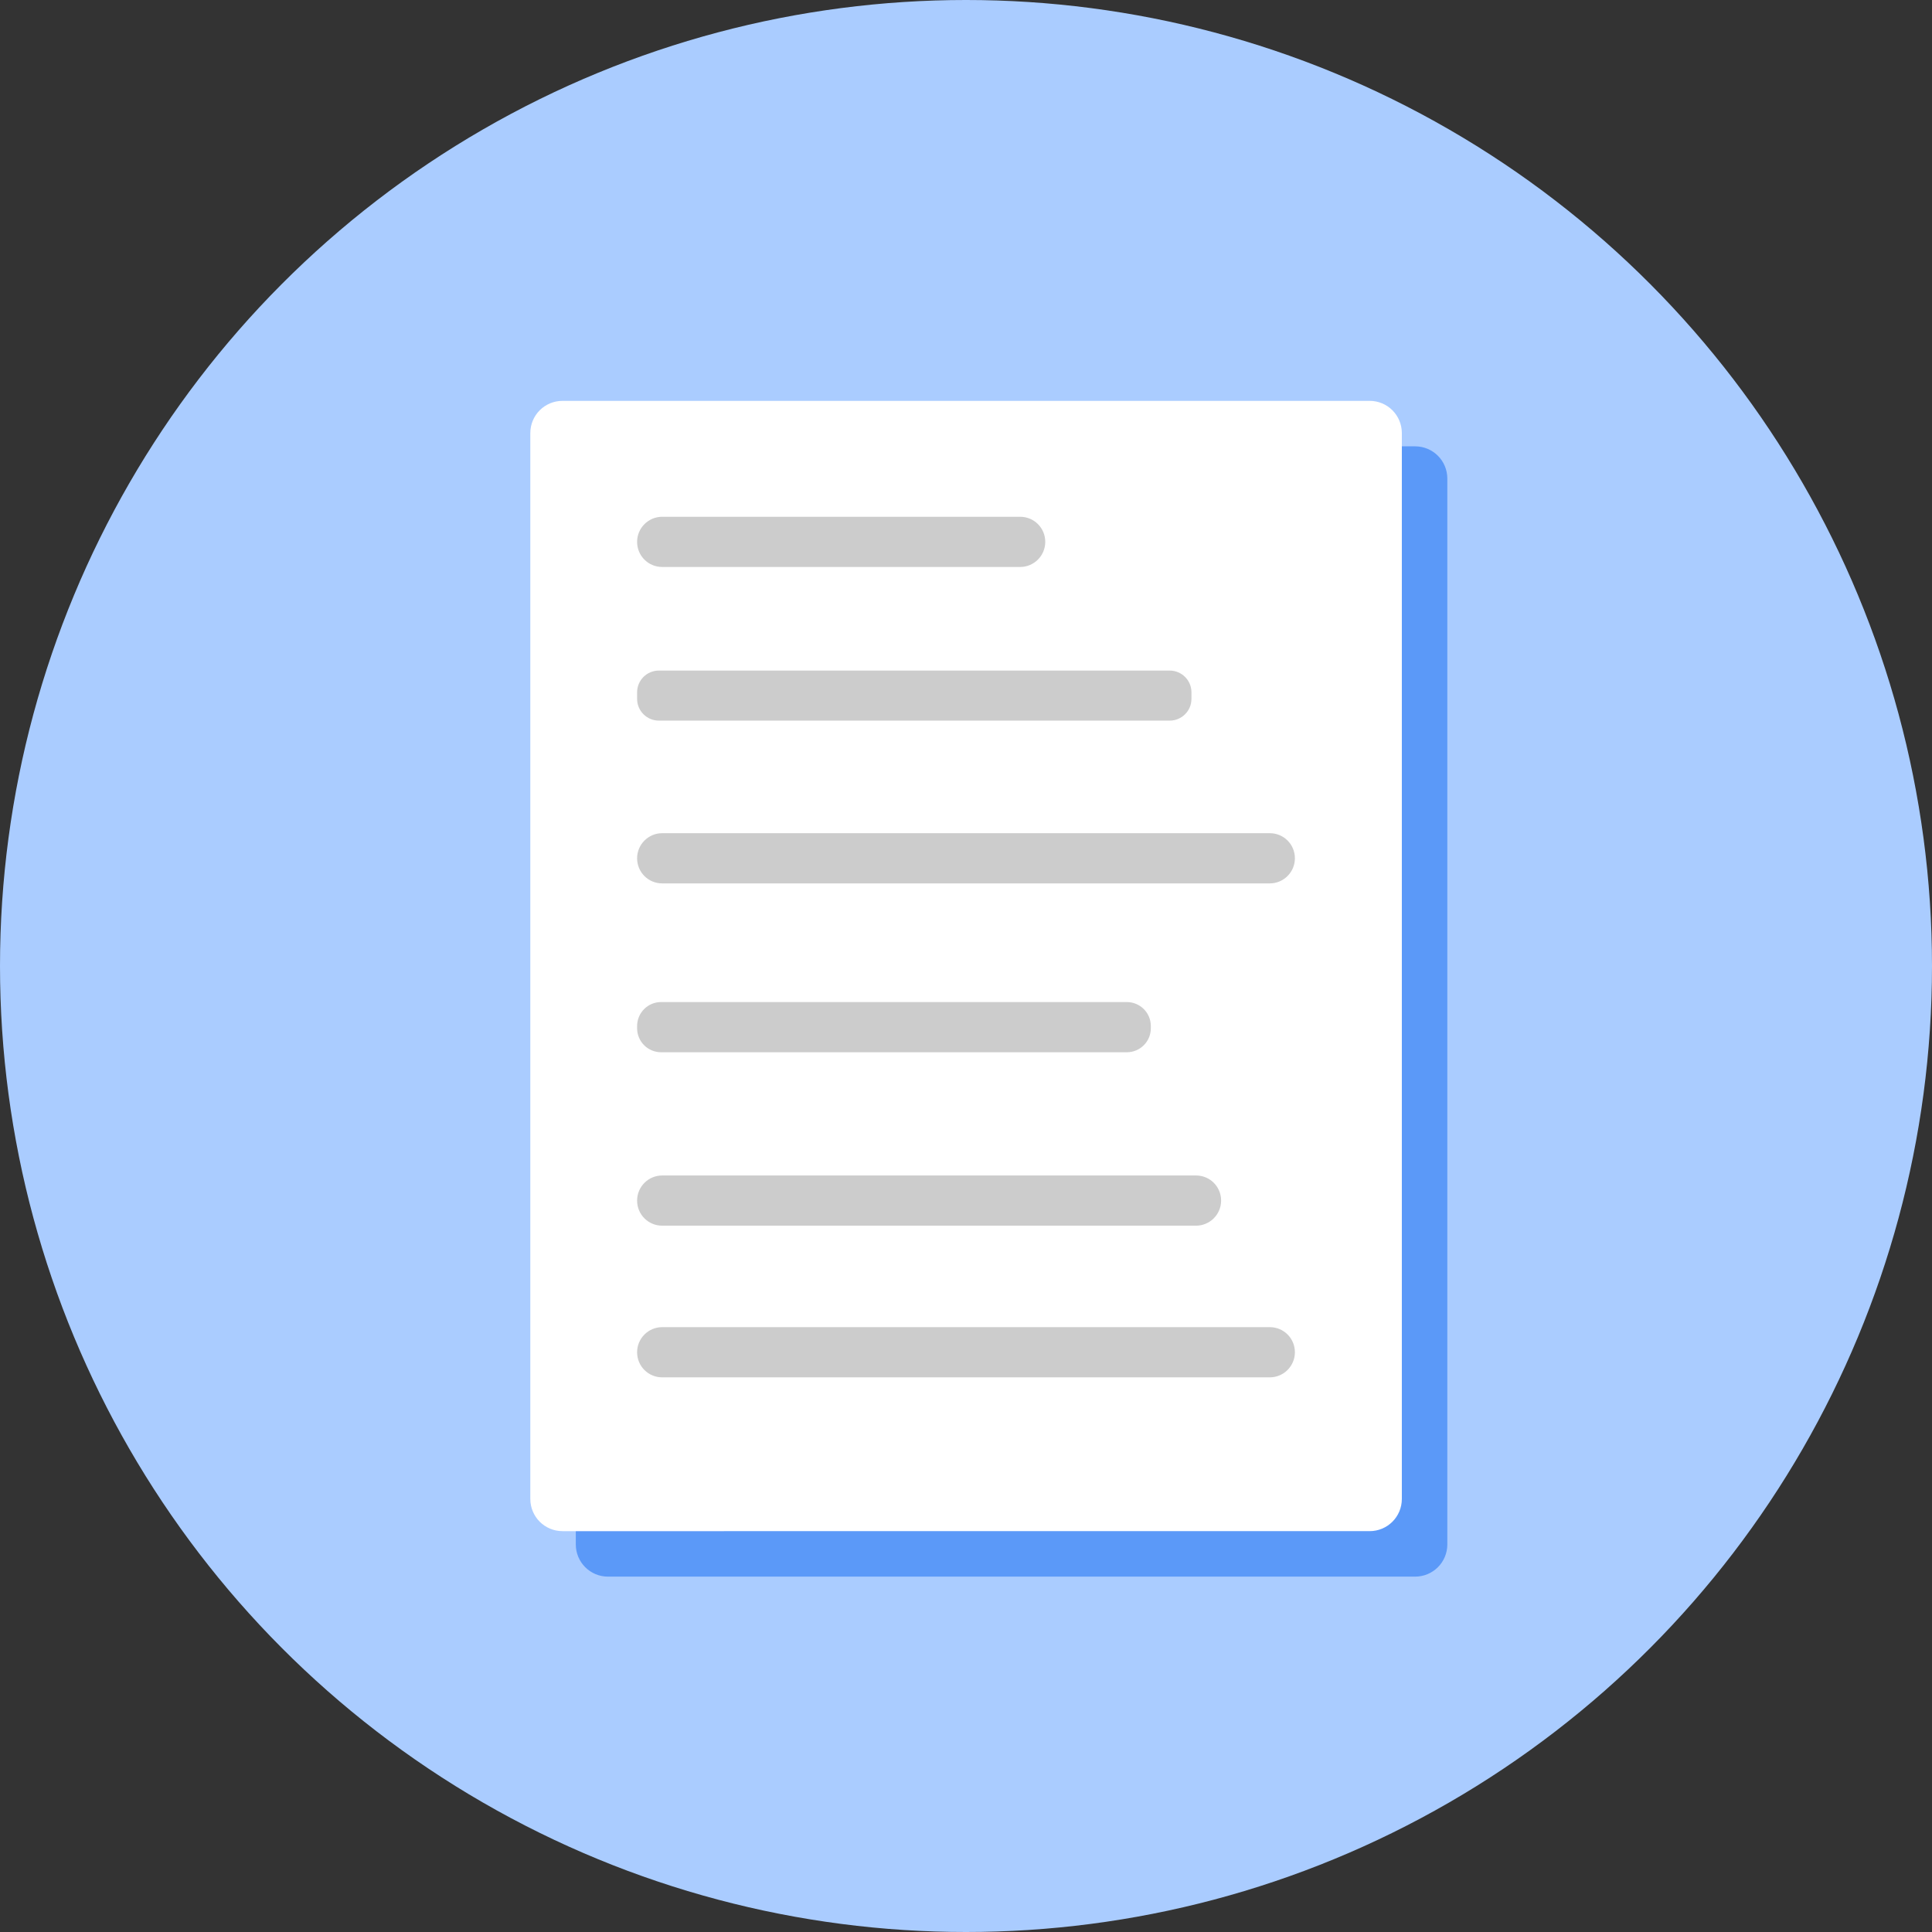
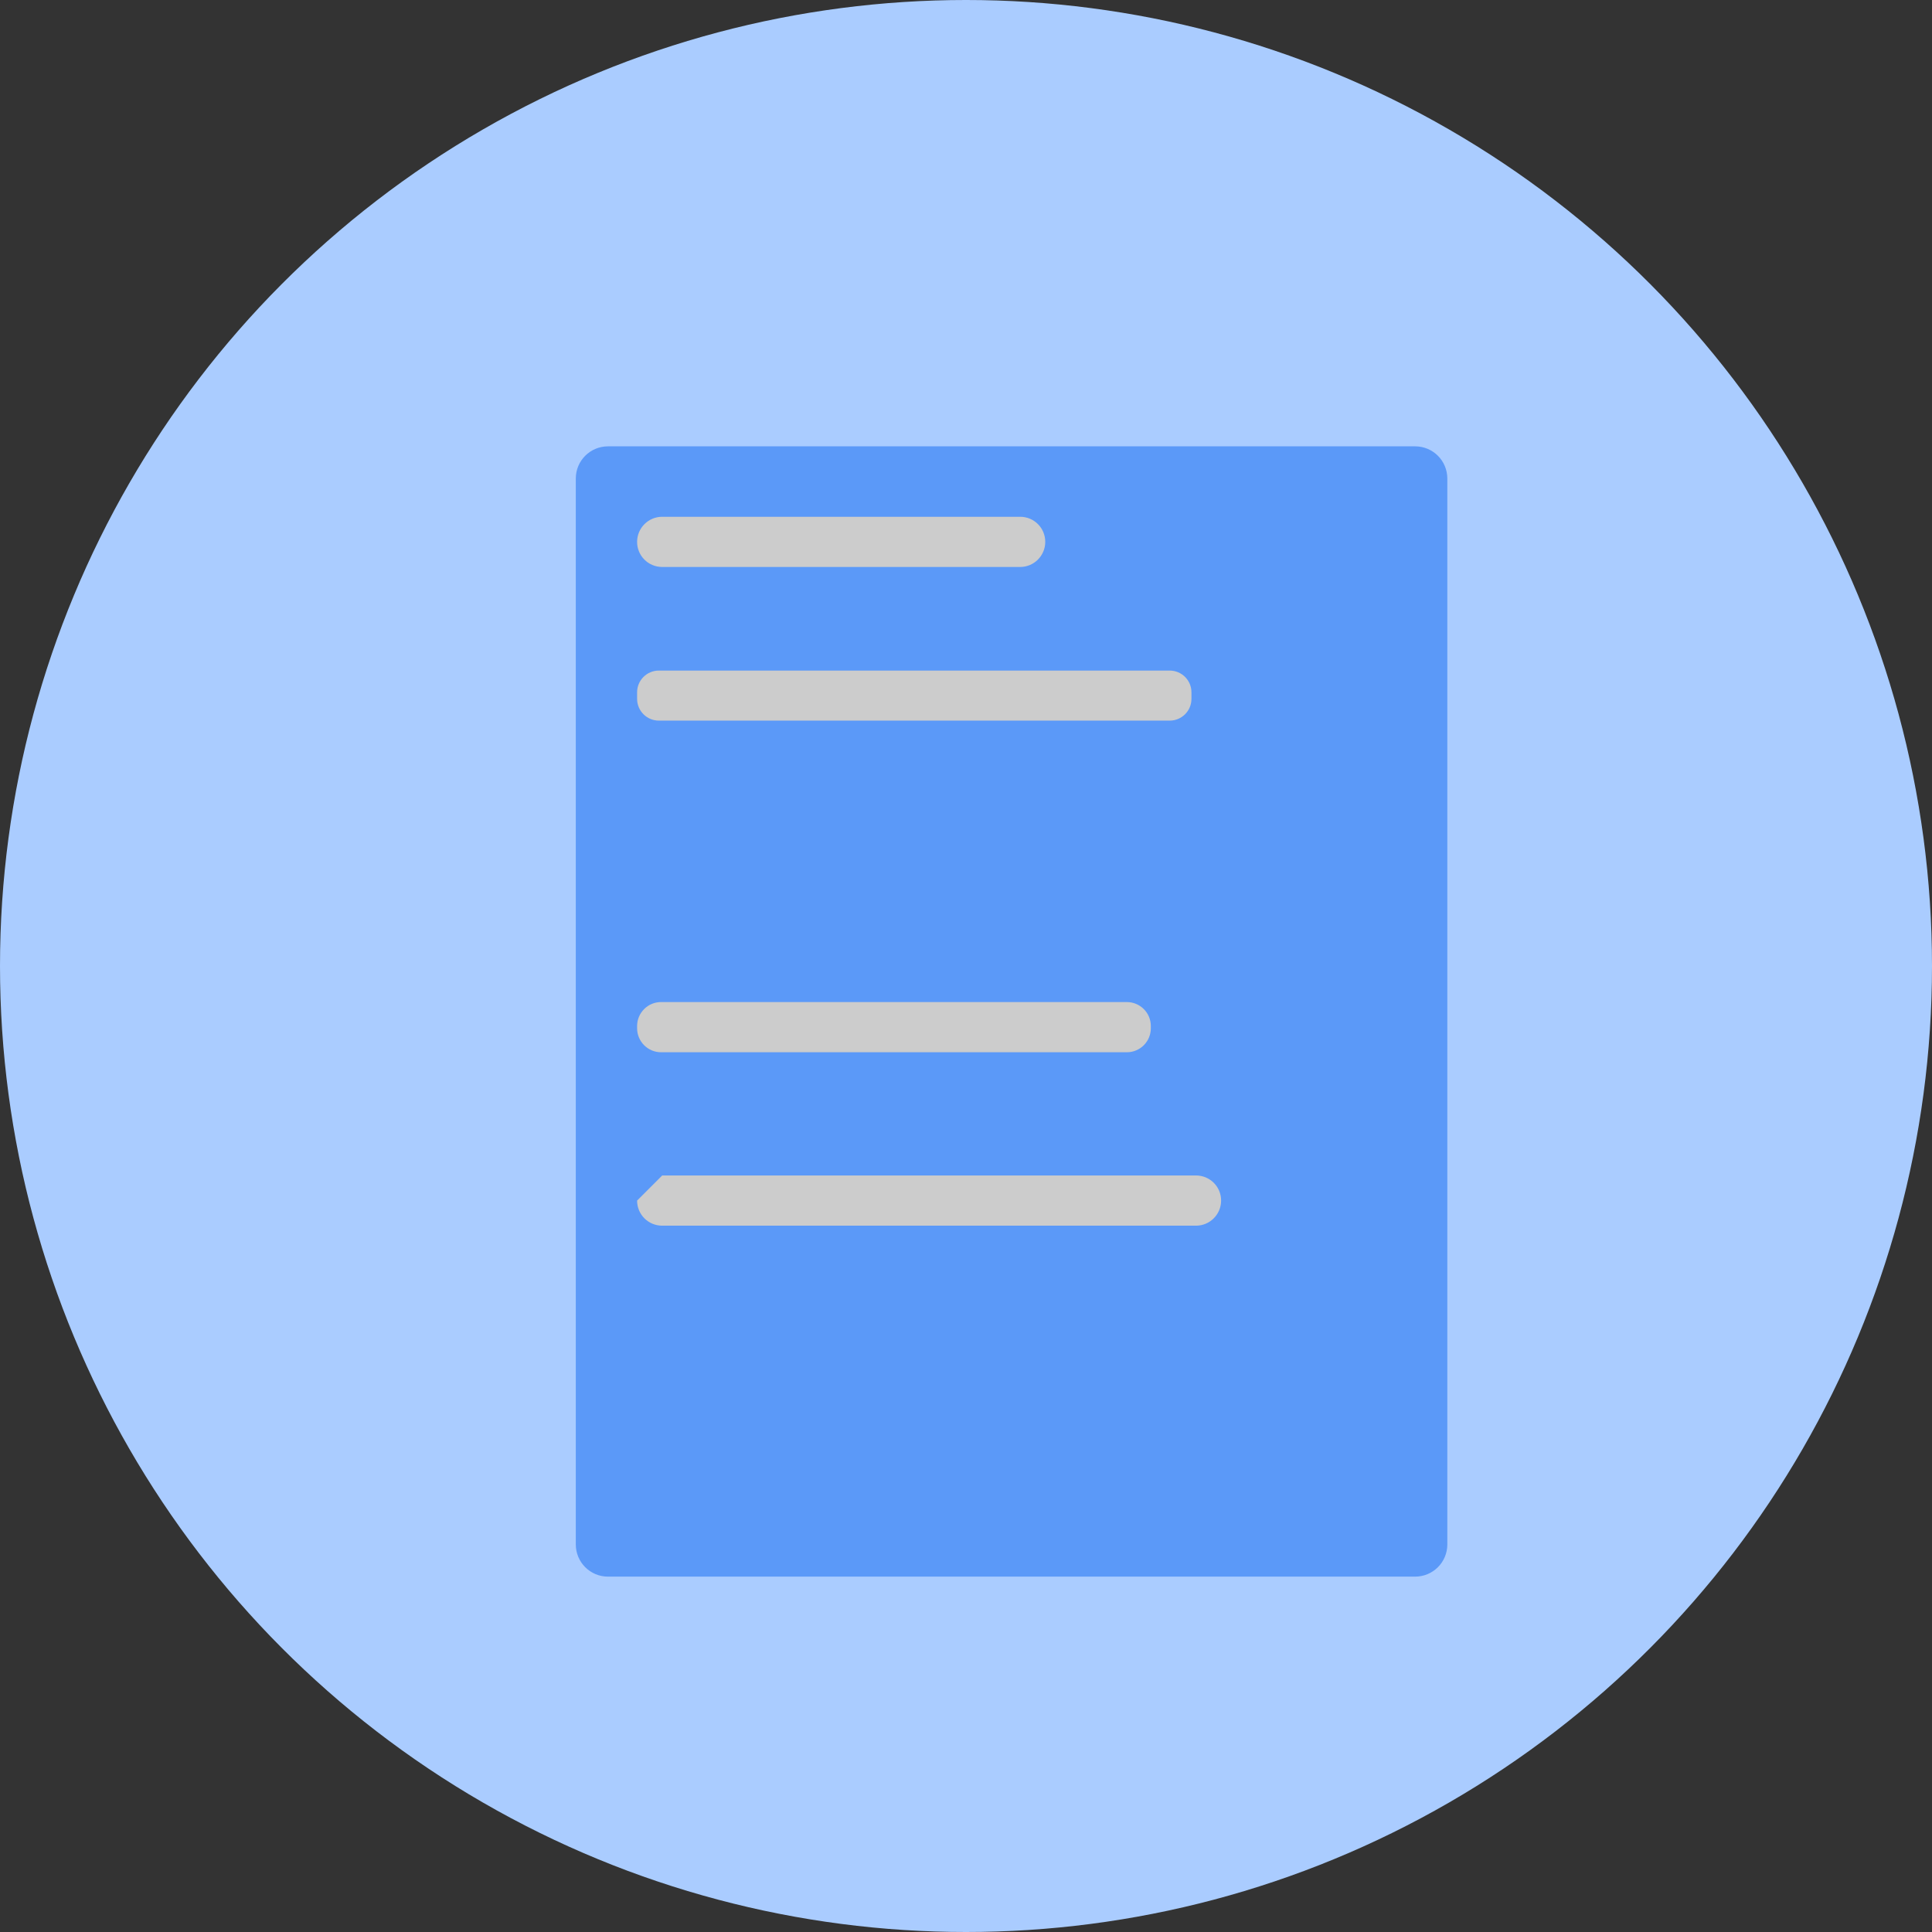
<svg xmlns="http://www.w3.org/2000/svg" width="800px" height="800px" viewBox="0 0 12.7 12.7" id="svg8" version="1.1">
  <rect x="0" y="0" width="12.7" height="12.7" fill="#333333" stroke="none" />
  <defs id="defs2">
    <clipPath clipPathUnits="userSpaceOnUse" id="clipPath5343">
      <path d="m 3.069,285.557 c -1.614,1.196 -2.566,3.085 -2.569,5.093 0,3.507 2.843,6.35 6.35,6.35 C 10.357,297 13.2,294.157 13.2,290.65 c -0.002,-0.843 -0.452,-2.713 -0.5,-2.454 -0.024,0.841 -0.572,2.353 -0.602,2.231 -0.003,-0.506 -0.288,-1.426 -0.305,-1.195 0.028,1.407 -1.484,3.177 -2.308,3.5 -0.831,0.369 -1.737,0.564 -2.612,0.565 -0.174,2e-5 -1.169,-0.138 -1.644,-0.704 -0.826,-0.893 -0.002,-1.1 0.463,-1.273 0.506,-0.189 1.031,-0.31 1.52,-0.42 0.746,-0.168 0.471,-0.526 0.105,-0.629 -0.927,-0.26 -2.045,0.335 -2.865,0.306 -0.848,-0.029 -0.805,-1.696 -0.141,-1.762 0.739,-0.073 1.667,-0.511 1.462,-0.657 -0.83,-0.617 -0.962,-0.791 -1.06,-1.164 -0.148,-0.565 0.341,-1.036 0.058,-0.964 -0.26,0.08 -0.411,0.156 -0.599,0.257 -0.167,0.09 -0.294,0.055 -0.675,0.002 -0.325,-0.045 -0.387,-0.056 -0.376,-0.257 0.011,-0.201 0.073,-0.521 -0.052,-0.476 z" id="path5345" style="fill:#7aafff;fill-opacity:1;stroke:none;stroke-width:2.01;stroke-linecap:round;stroke-linejoin:round;stroke-miterlimit:4;stroke-dasharray:none;stroke-opacity:1" />
    </clipPath>
    <clipPath clipPathUnits="userSpaceOnUse" id="clipPath4543">
      <path d="m 1.776,291.57 c -1.826,0.174 -3.294,0.919 -3.49,2.165 -0.263,1.667 1.568,3.341 4.089,3.739 1.217,0.191 2.434,0.053 3.381,-0.384 0.731,0.528 1.669,0.901 2.67,1.06 2.521,0.398 4.778,-0.631 5.041,-2.299 0.263,-1.667 -1.491,-1.943 -4.257,-2.179 -2.766,-0.236 -3.616,-1.688 -5.747,-2.046 -0.566,-0.089 -1.138,-0.108 -1.687,-0.056 z" id="path4545" style="opacity:1;vector-effect:none;fill:#666666;fill-opacity:1;stroke:none;stroke-width:2.117;stroke-linecap:round;stroke-linejoin:round;stroke-miterlimit:4;stroke-dasharray:none;stroke-dashoffset:0;stroke-opacity:1" />
    </clipPath>
    <clipPath clipPathUnits="userSpaceOnUse" id="clipPath5343-6">
      <path d="m 3.069,285.557 c -1.614,1.196 -2.566,3.085 -2.569,5.093 0,3.507 2.843,6.35 6.35,6.35 C 10.357,297 13.2,294.157 13.2,290.65 c -0.002,-0.843 -0.452,-2.713 -0.5,-2.454 -0.024,0.841 -0.572,2.353 -0.602,2.231 -0.003,-0.506 -0.288,-1.426 -0.305,-1.195 0.028,1.407 -1.484,3.177 -2.308,3.5 -0.831,0.369 -1.737,0.564 -2.612,0.565 -0.174,2e-5 -1.169,-0.138 -1.644,-0.704 -0.826,-0.893 -0.002,-1.1 0.463,-1.273 0.506,-0.189 1.031,-0.31 1.52,-0.42 0.746,-0.168 0.471,-0.526 0.105,-0.629 -0.927,-0.26 -2.045,0.335 -2.865,0.306 -0.848,-0.029 -0.805,-1.696 -0.141,-1.762 0.739,-0.073 1.667,-0.511 1.462,-0.657 -0.83,-0.617 -0.962,-0.791 -1.06,-1.164 -0.148,-0.565 0.341,-1.036 0.058,-0.964 -0.26,0.08 -0.411,0.156 -0.599,0.257 -0.167,0.09 -0.294,0.055 -0.675,0.002 -0.325,-0.045 -0.387,-0.056 -0.376,-0.257 0.011,-0.201 0.073,-0.521 -0.052,-0.476 z" id="path5345-2" style="fill:#7aafff;fill-opacity:1;stroke:none;stroke-width:2.01;stroke-linecap:round;stroke-linejoin:round;stroke-miterlimit:4;stroke-dasharray:none;stroke-opacity:1" />
    </clipPath>
    <clipPath clipPathUnits="userSpaceOnUse" id="clipPath4543-6">
-       <path d="m 1.776,291.57 c -1.826,0.174 -3.294,0.919 -3.49,2.165 -0.263,1.667 1.568,3.341 4.089,3.739 1.217,0.191 2.434,0.053 3.381,-0.384 0.731,0.528 1.669,0.901 2.67,1.06 2.521,0.398 4.778,-0.631 5.041,-2.299 0.263,-1.667 -1.491,-1.943 -4.257,-2.179 -2.766,-0.236 -3.616,-1.688 -5.747,-2.046 -0.566,-0.089 -1.138,-0.108 -1.687,-0.056 z" id="path4545-1" style="opacity:1;vector-effect:none;fill:#666666;fill-opacity:1;stroke:none;stroke-width:2.117;stroke-linecap:round;stroke-linejoin:round;stroke-miterlimit:4;stroke-dasharray:none;stroke-dashoffset:0;stroke-opacity:1" />
-     </clipPath>
+       </clipPath>
  </defs>
  <g id="layer1" transform="translate(0,-284.3)">
    <circle cx="6.35" cy="290.65" id="path4514" r="6.35" style="fill:#aaccff;fill-opacity:1;stroke:none;stroke-width:1.747;stroke-linecap:round;stroke-linejoin:round;stroke-miterlimit:4;stroke-dasharray:none;stroke-opacity:1" />
    <g id="g4729-8" transform="matrix(0.899,0,0,0.899,0.63,30.078)" />
    <path d="m 3.997,287.234 h 5.305 c 0.118,0 0.212,0.095 0.212,0.212 v 7.006 c 0,0.118 -0.095,0.212 -0.212,0.212 H 3.997 c -0.118,0 -0.212,-0.095 -0.212,-0.212 v -7.006 c 0,-0.118 0.095,-0.212 0.212,-0.212 z" id="rect835-2" style="opacity:1;fill:#5b99f8;fill-opacity:1;stroke:none;stroke-width:1;stroke-linecap:round;stroke-linejoin:round;stroke-miterlimit:4;stroke-dasharray:none;stroke-dashoffset:0;stroke-opacity:1;paint-order:normal" />
-     <path d="m 3.698,286.935 h 5.305 c 0.118,0 0.212,0.095 0.212,0.212 v 7.006 c 0,0.118 -0.095,0.212 -0.212,0.212 H 3.698 c -0.118,0 -0.212,-0.095 -0.212,-0.212 v -7.006 c 0,-0.118 0.095,-0.212 0.212,-0.212 z" id="rect835" style="opacity:1;fill:#ffffff;fill-opacity:1;stroke:none;stroke-width:1;stroke-linecap:round;stroke-linejoin:round;stroke-miterlimit:4;stroke-dasharray:none;stroke-dashoffset:0;stroke-opacity:1;paint-order:normal" />
-     <path d="M 4.353,292.027 H 7.862 c 0.091,0 0.165,0.073 0.165,0.165 v 0 c 0,0.091 -0.074,0.165 -0.165,0.165 H 4.353 c -0.091,0 -0.165,-0.073 -0.165,-0.165 v 0 c 0,-0.091 0.074,-0.165 0.165,-0.165 z" id="rect892-5-3" style="opacity:1;fill:#cccccc;fill-opacity:1;stroke:none;stroke-width:0.516;stroke-linecap:round;stroke-linejoin:round;stroke-miterlimit:4;stroke-dasharray:none;stroke-dashoffset:0;stroke-opacity:1;paint-order:normal" />
-     <path d="m 4.353,293.024 h 3.994 c 0.091,0 0.165,0.073 0.165,0.165 0,0.091 -0.074,0.165 -0.165,0.165 H 4.353 c -0.091,0 -0.165,-0.073 -0.165,-0.165 0,-0.091 0.074,-0.165 0.165,-0.165 z" id="rect892-3-6" style="opacity:1;fill:#cccccc;fill-opacity:1;stroke:none;stroke-width:0.516;stroke-linecap:round;stroke-linejoin:round;stroke-miterlimit:4;stroke-dasharray:none;stroke-dashoffset:0;stroke-opacity:1;paint-order:normal" />
-     <path d="m 4.353,289.777 h 3.994 c 0.091,0 0.165,0.073 0.165,0.165 0,0.091 -0.074,0.165 -0.165,0.165 H 4.353 c -0.091,0 -0.165,-0.073 -0.165,-0.165 0,-0.091 0.074,-0.165 0.165,-0.165 z" id="rect892-5-5-7" style="opacity:1;fill:#cccccc;fill-opacity:1;stroke:none;stroke-width:0.516;stroke-linecap:round;stroke-linejoin:round;stroke-miterlimit:4;stroke-dasharray:none;stroke-dashoffset:0;stroke-opacity:1;paint-order:normal" />
+     <path d="M 4.353,292.027 H 7.862 c 0.091,0 0.165,0.073 0.165,0.165 v 0 c 0,0.091 -0.074,0.165 -0.165,0.165 H 4.353 c -0.091,0 -0.165,-0.073 -0.165,-0.165 v 0 z" id="rect892-5-3" style="opacity:1;fill:#cccccc;fill-opacity:1;stroke:none;stroke-width:0.516;stroke-linecap:round;stroke-linejoin:round;stroke-miterlimit:4;stroke-dasharray:none;stroke-dashoffset:0;stroke-opacity:1;paint-order:normal" />
    <path d="m 4.331,288.708 h 3.358 c 0.079,0 0.143,0.064 0.143,0.143 v 0.043 c 0,0.079 -0.064,0.143 -0.143,0.143 h -3.358 c -0.079,0 -0.143,-0.064 -0.143,-0.143 v -0.043 c 0,-0.079 0.064,-0.143 0.143,-0.143 z" id="rect892-5-6-5" style="opacity:1;fill:#cccccc;fill-opacity:1;stroke:none;stroke-width:0.516;stroke-linecap:round;stroke-linejoin:round;stroke-miterlimit:4;stroke-dasharray:none;stroke-dashoffset:0;stroke-opacity:1;paint-order:normal" />
    <path d="m 4.353,287.697 h 2.353 c 0.091,0 0.165,0.073 0.165,0.165 v 0 c 0,0.091 -0.074,0.165 -0.165,0.165 H 4.353 c -0.091,0 -0.165,-0.073 -0.165,-0.165 v 0 c 0,-0.091 0.074,-0.165 0.165,-0.165 z" id="rect892-5-6-2-3" style="opacity:1;fill:#cccccc;fill-opacity:1;stroke:none;stroke-width:0.516;stroke-linecap:round;stroke-linejoin:round;stroke-miterlimit:4;stroke-dasharray:none;stroke-dashoffset:0;stroke-opacity:1;paint-order:normal" />
    <path d="m 4.346,290.887 h 3.061 c 0.087,0 0.158,0.07 0.158,0.158 v 0.014 c 0,0.087 -0.07,0.158 -0.158,0.158 H 4.346 c -0.087,0 -0.158,-0.07 -0.158,-0.158 v -0.014 c 0,-0.087 0.07,-0.158 0.158,-0.158 z" id="rect892-5-5-9-5" style="opacity:1;fill:#cccccc;fill-opacity:1;stroke:none;stroke-width:0.516;stroke-linecap:round;stroke-linejoin:round;stroke-miterlimit:4;stroke-dasharray:none;stroke-dashoffset:0;stroke-opacity:1;paint-order:normal" />
  </g>
</svg>